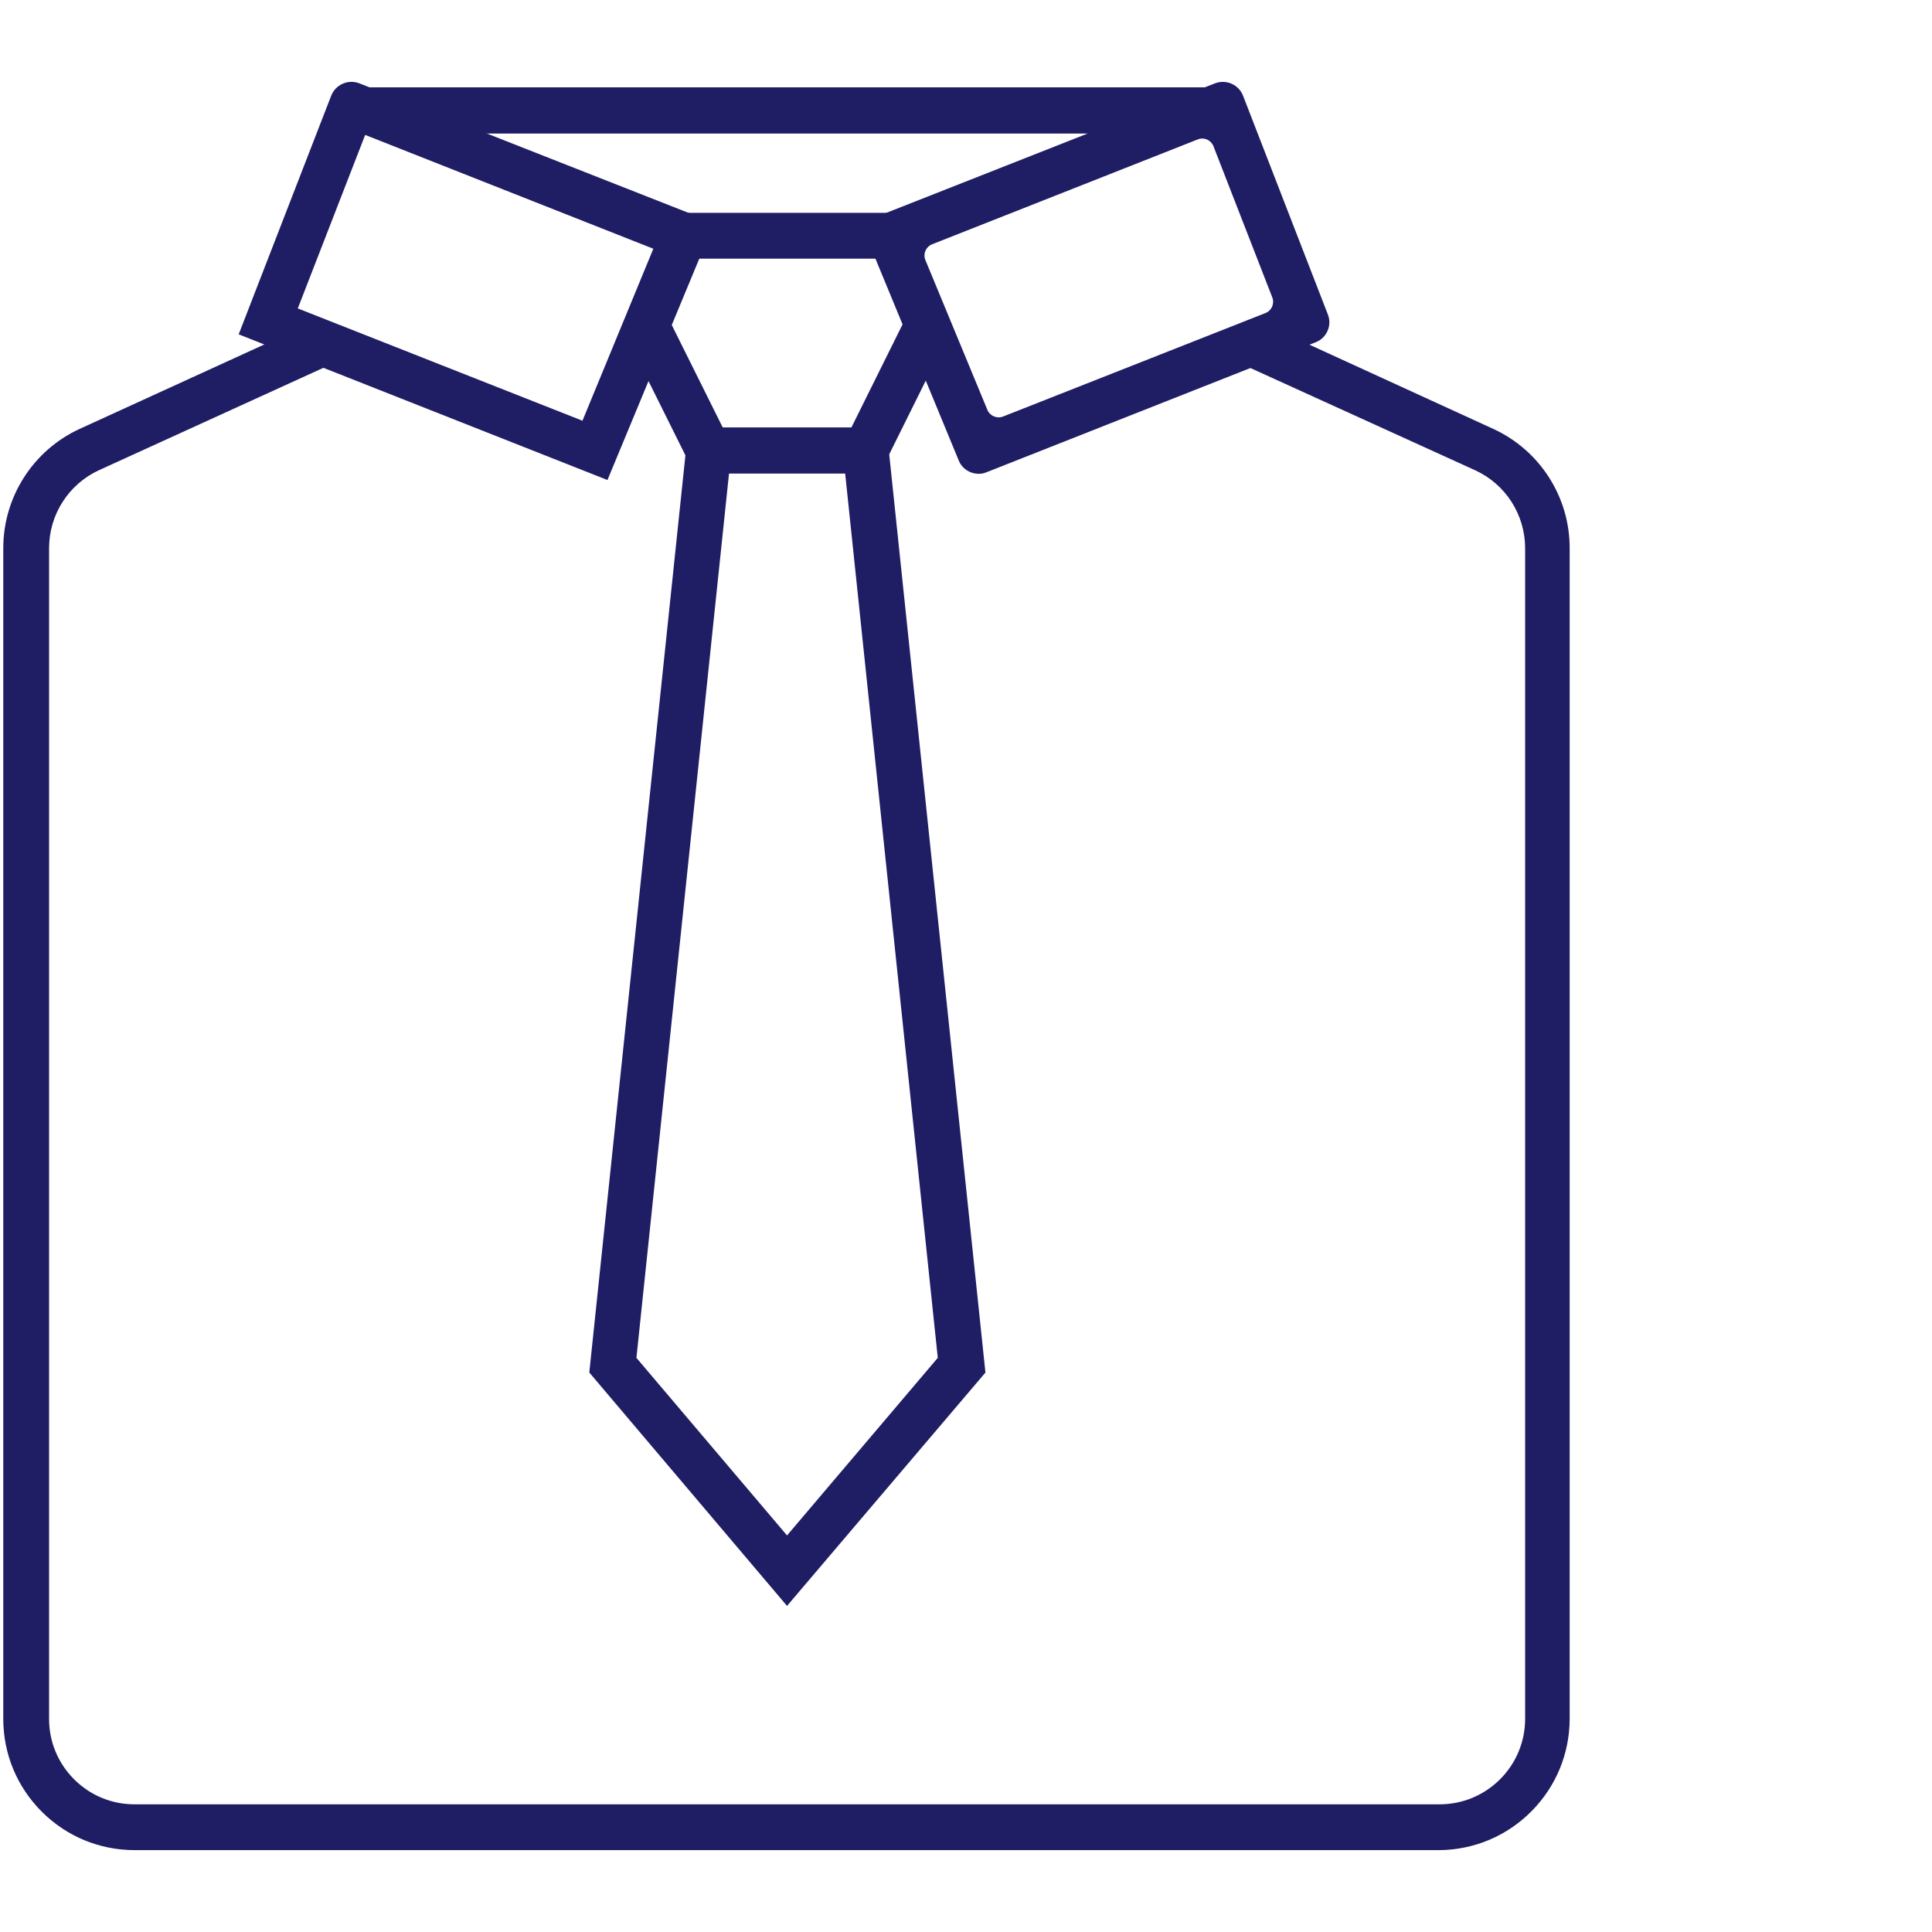
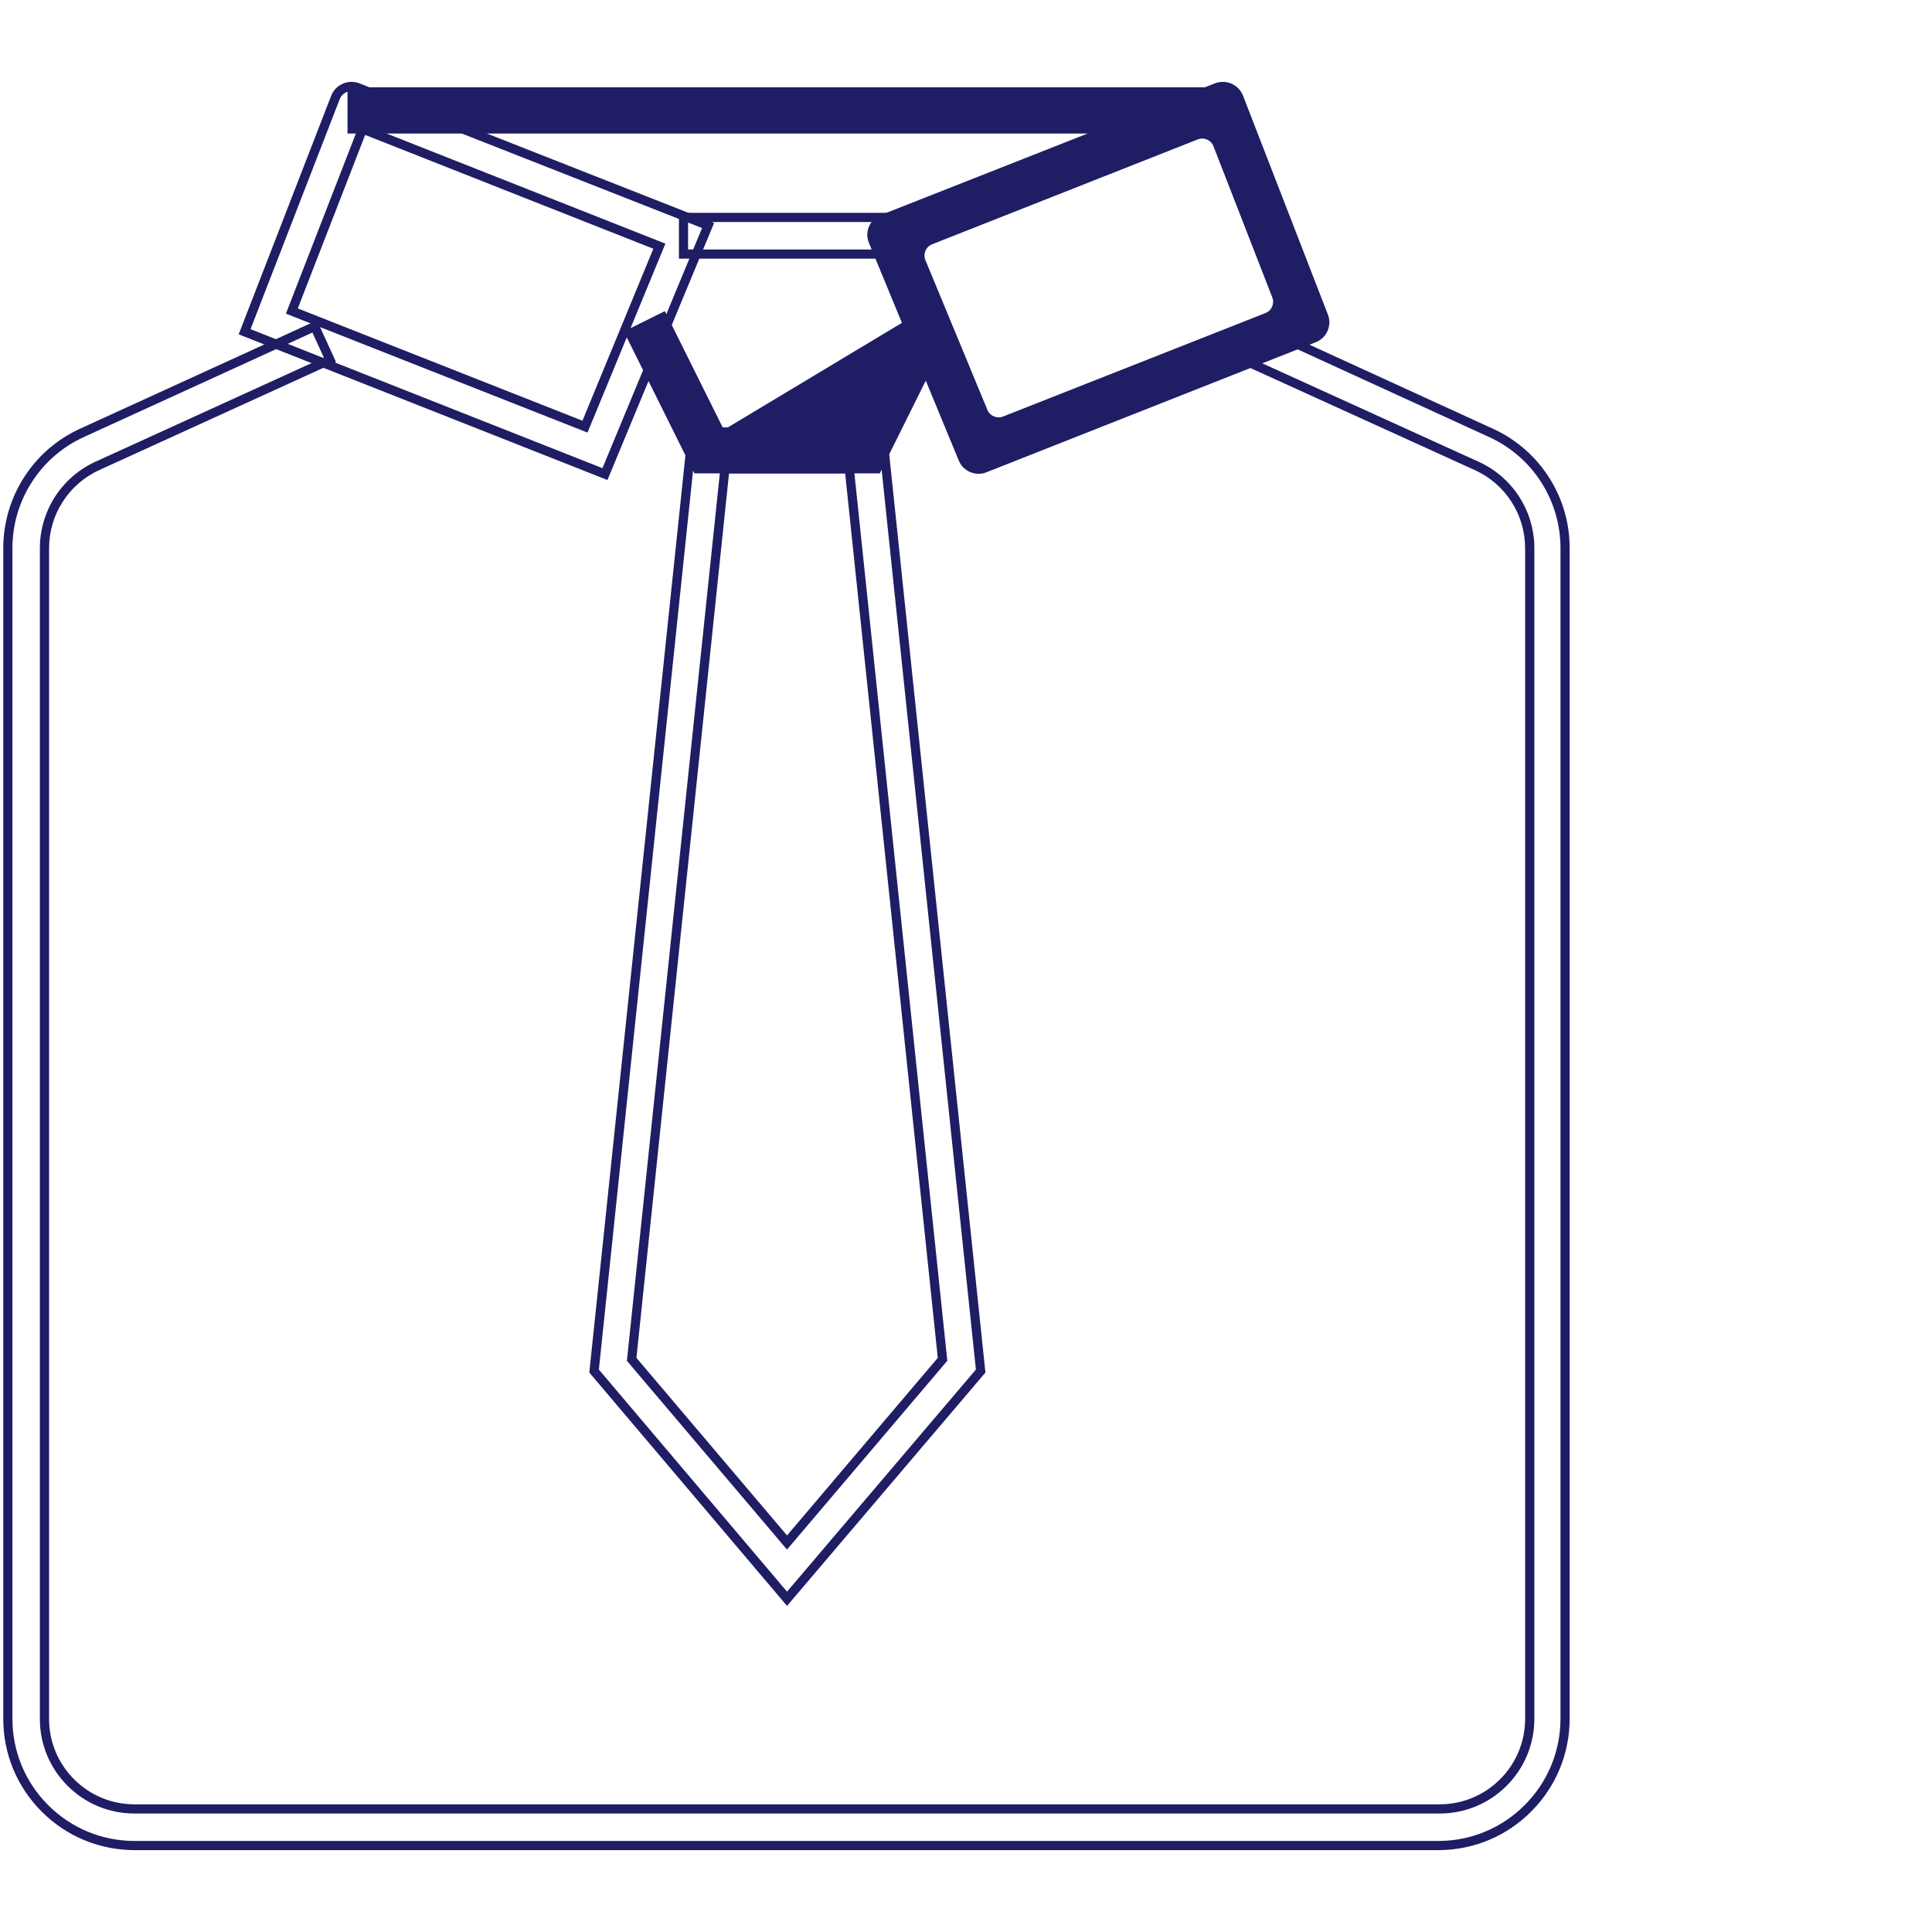
<svg xmlns="http://www.w3.org/2000/svg" width="104" height="104" viewBox="0 0 104 104" fill="none">
  <path d="M51.839 24.701L47.002 12.983C46.81 12.519 47.036 11.987 47.503 11.804L65.481 4.719C65.958 4.531 66.498 4.767 66.683 5.246L71.25 17.026C71.428 17.487 71.203 18.007 70.742 18.188L52.999 25.197C52.542 25.377 52.024 25.158 51.837 24.703L51.839 24.701ZM49.588 14.097L52.925 22.16C53.112 22.613 53.628 22.833 54.085 22.651L68.209 17.081C68.669 16.9 68.897 16.38 68.717 15.919L65.551 7.785C65.371 7.321 64.846 7.092 64.382 7.275L50.087 12.919C49.62 13.104 49.394 13.635 49.586 14.099L49.588 14.097Z" fill="#1F1D64" />
  <path d="M52.675 25.504C52.223 25.504 51.793 25.236 51.612 24.795L46.775 13.076C46.657 12.791 46.658 12.475 46.78 12.192C46.902 11.906 47.127 11.688 47.415 11.575L65.392 4.49C65.685 4.376 66.004 4.381 66.293 4.506C66.581 4.633 66.803 4.864 66.915 5.157L71.483 16.937C71.71 17.522 71.419 18.187 70.836 18.418L53.092 25.426C52.957 25.481 52.816 25.505 52.676 25.505L52.675 25.504ZM65.821 4.899C65.736 4.899 65.653 4.915 65.572 4.947L47.594 12.031C47.431 12.096 47.302 12.22 47.233 12.382C47.164 12.544 47.163 12.722 47.231 12.886L52.068 24.605C52.204 24.933 52.581 25.093 52.911 24.962L70.654 17.954C70.986 17.823 71.151 17.445 71.023 17.111L66.456 5.331C66.39 5.162 66.262 5.028 66.094 4.956C66.006 4.917 65.914 4.898 65.823 4.898L65.821 4.899ZM53.759 22.96C53.307 22.96 52.877 22.692 52.696 22.253L49.359 14.191C49.241 13.905 49.243 13.589 49.362 13.306C49.484 13.02 49.708 12.802 49.997 12.687L64.293 7.043C64.578 6.93 64.89 6.935 65.172 7.059C65.454 7.182 65.669 7.408 65.782 7.693L68.946 15.828C69.174 16.415 68.885 17.08 68.299 17.311L54.175 22.881C54.039 22.934 53.898 22.96 53.759 22.96ZM49.815 14.002L53.152 22.065C53.288 22.391 53.665 22.551 53.995 22.422L68.12 16.852C68.453 16.722 68.618 16.343 68.488 16.01L65.322 7.875C65.259 7.713 65.135 7.584 64.975 7.513C64.814 7.443 64.636 7.439 64.474 7.505L50.179 13.149C50.015 13.214 49.886 13.339 49.817 13.501C49.748 13.664 49.748 13.843 49.815 14.005V14.002Z" fill="#1F1D64" />
-   <path d="M32.565 25.521L13.168 17.858L18.056 5.248C18.241 4.769 18.782 4.532 19.26 4.719L38.116 12.139L32.563 25.521H32.565ZM15.712 16.744L31.491 22.967L35.495 13.252L19.517 6.942L15.712 16.744Z" fill="#1F1D64" />
  <path d="M32.699 25.84L12.848 17.998L17.826 5.158C17.94 4.864 18.16 4.633 18.45 4.506C18.737 4.379 19.058 4.374 19.35 4.488L38.441 12.001L32.699 25.84ZM13.486 17.719L32.43 25.202L37.792 12.276L19.171 4.95C19.001 4.883 18.814 4.887 18.649 4.961C18.481 5.035 18.353 5.169 18.287 5.338L13.486 17.721V17.719ZM31.626 23.286L15.391 16.884L19.377 6.621L35.818 13.115L31.626 23.286ZM16.031 16.603L31.354 22.648L35.169 13.39L19.657 7.263L16.029 16.605L16.031 16.603Z" fill="#1F1D64" />
  <path d="M18.955 4.95H65.789V6.942H18.955V4.95Z" fill="#1F1D64" />
  <path d="M66.034 7.188H18.707V4.701H66.034V7.188ZM19.201 6.695H65.54V5.196H19.201V6.695Z" fill="#1F1D64" />
-   <path d="M36.793 11.703H47.956V13.676H36.793V11.703Z" fill="#1F1D64" />
  <path d="M48.204 13.923H36.547V11.457H48.204V13.923ZM37.04 13.43H47.71V11.951H37.04V13.43Z" fill="#1F1D64" />
-   <path d="M47.207 25.234H37.533L33.914 17.956L35.678 17.078L38.756 23.262H45.985L49.052 17.078L50.819 17.956L47.208 25.234H47.207Z" fill="#1F1D64" />
+   <path d="M47.207 25.234H37.533L33.914 17.956L35.678 17.078L38.756 23.262L49.052 17.078L50.819 17.956L47.208 25.234H47.207Z" fill="#1F1D64" />
  <path d="M47.359 25.481H37.379L33.582 17.845L35.789 16.747L38.907 23.015H45.829L48.939 16.747L51.146 17.845L47.358 25.481H47.359ZM37.686 24.988H47.054L50.486 18.067L49.163 17.41L46.138 23.509H38.602L35.567 17.41L34.245 18.067L37.686 24.988Z" fill="#1F1D64" />
-   <path d="M42.365 86.064L31.98 73.806L37.276 23.264H47.492L52.788 73.806L42.363 86.064H42.365ZM34.002 73.175L42.365 83.037L50.737 73.175L45.717 25.238H39.021L34.002 73.175Z" fill="#1F1D64" />
  <path d="M42.364 86.444L31.723 73.883L31.733 73.779L37.053 23.015H47.716L47.739 23.237L53.046 73.885L42.366 86.446L42.364 86.444ZM32.237 73.724L42.366 85.679L52.533 73.723L47.272 23.506H37.499L32.237 73.723V73.724ZM42.366 83.416L33.746 73.252L33.757 73.146L38.8 24.987H45.941L50.994 73.25L42.364 83.414L42.366 83.416ZM34.259 73.093L42.366 82.653L50.481 73.093L45.495 25.482H39.244L34.259 73.093Z" fill="#1F1D64" />
-   <path d="M77.493 99.346H7.238C5.432 99.343 3.701 98.625 2.423 97.347C1.145 96.069 0.427 94.338 0.424 92.532V29.515C0.424 28.214 0.794 26.939 1.492 25.843C2.19 24.747 3.188 23.87 4.369 23.322L16.942 17.572L17.762 19.367L5.227 25.087C4.381 25.476 3.665 26.102 3.163 26.886C2.662 27.671 2.395 28.582 2.396 29.515V92.532C2.396 93.817 2.906 95.047 3.815 95.957C4.723 96.864 5.955 97.376 7.24 97.376H77.495C78.78 97.376 80.014 96.866 80.922 95.958C81.831 95.05 82.344 93.818 82.346 92.533V29.515C82.346 28.582 82.08 27.669 81.576 26.883C81.071 26.099 80.354 25.474 79.504 25.087L66.931 19.367L67.751 17.572L80.305 23.322C81.486 23.87 82.483 24.745 83.183 25.841C83.883 26.939 84.253 28.214 84.25 29.515V92.532C84.244 94.328 83.532 96.048 82.268 97.324C81.004 98.599 79.289 99.327 77.493 99.346Z" fill="#1F1D64" />
  <path d="M77.494 99.593H7.237C5.353 99.589 3.58 98.854 2.247 97.522C0.914 96.187 0.179 94.416 0.176 92.531V29.515C0.176 28.164 0.557 26.849 1.283 25.711C2.009 24.57 3.04 23.668 4.264 23.098L17.064 17.246L18.088 19.49L5.328 25.311C4.524 25.681 3.848 26.271 3.37 27.019C2.892 27.766 2.642 28.628 2.642 29.513V92.53C2.642 93.757 3.12 94.911 3.989 95.78C4.856 96.647 6.01 97.127 7.239 97.127H77.492C78.721 97.127 79.875 96.649 80.746 95.782C81.615 94.913 82.096 93.758 82.098 92.531V29.515C82.098 28.628 81.846 27.764 81.368 27.017C80.889 26.271 80.21 25.681 79.403 25.312L66.605 19.49L67.629 17.246L80.407 23.098C81.634 23.668 82.665 24.57 83.39 25.709C84.116 26.848 84.499 28.164 84.495 29.515V92.531C84.49 94.405 83.76 96.168 82.443 97.497C81.125 98.828 79.367 99.572 77.495 99.593H77.494ZM16.819 17.9L4.47 23.546C3.333 24.075 2.374 24.914 1.699 25.975C1.024 27.034 0.668 28.258 0.669 29.515V92.531C0.671 94.284 1.355 95.932 2.596 97.173C3.837 98.412 5.485 99.096 7.237 99.099H77.492C79.233 99.08 80.866 98.387 82.093 97.15C83.319 95.912 83.996 94.273 84.001 92.531V29.515C84.003 28.258 83.647 27.033 82.974 25.973C82.299 24.914 81.34 24.075 80.201 23.546L67.874 17.9L67.261 19.245L79.609 24.863C80.503 25.272 81.255 25.924 81.786 26.751C82.316 27.579 82.597 28.535 82.595 29.516V92.533C82.591 93.892 82.061 95.172 81.098 96.133C80.136 97.093 78.856 97.622 77.497 97.622H7.237C5.878 97.622 4.6 97.093 3.638 96.131C2.677 95.17 2.146 93.892 2.146 92.531V29.515C2.146 28.535 2.425 27.581 2.952 26.754C3.481 25.927 4.23 25.273 5.12 24.863L17.431 19.245L16.817 17.9H16.819Z" fill="#1F1D64" />
</svg>